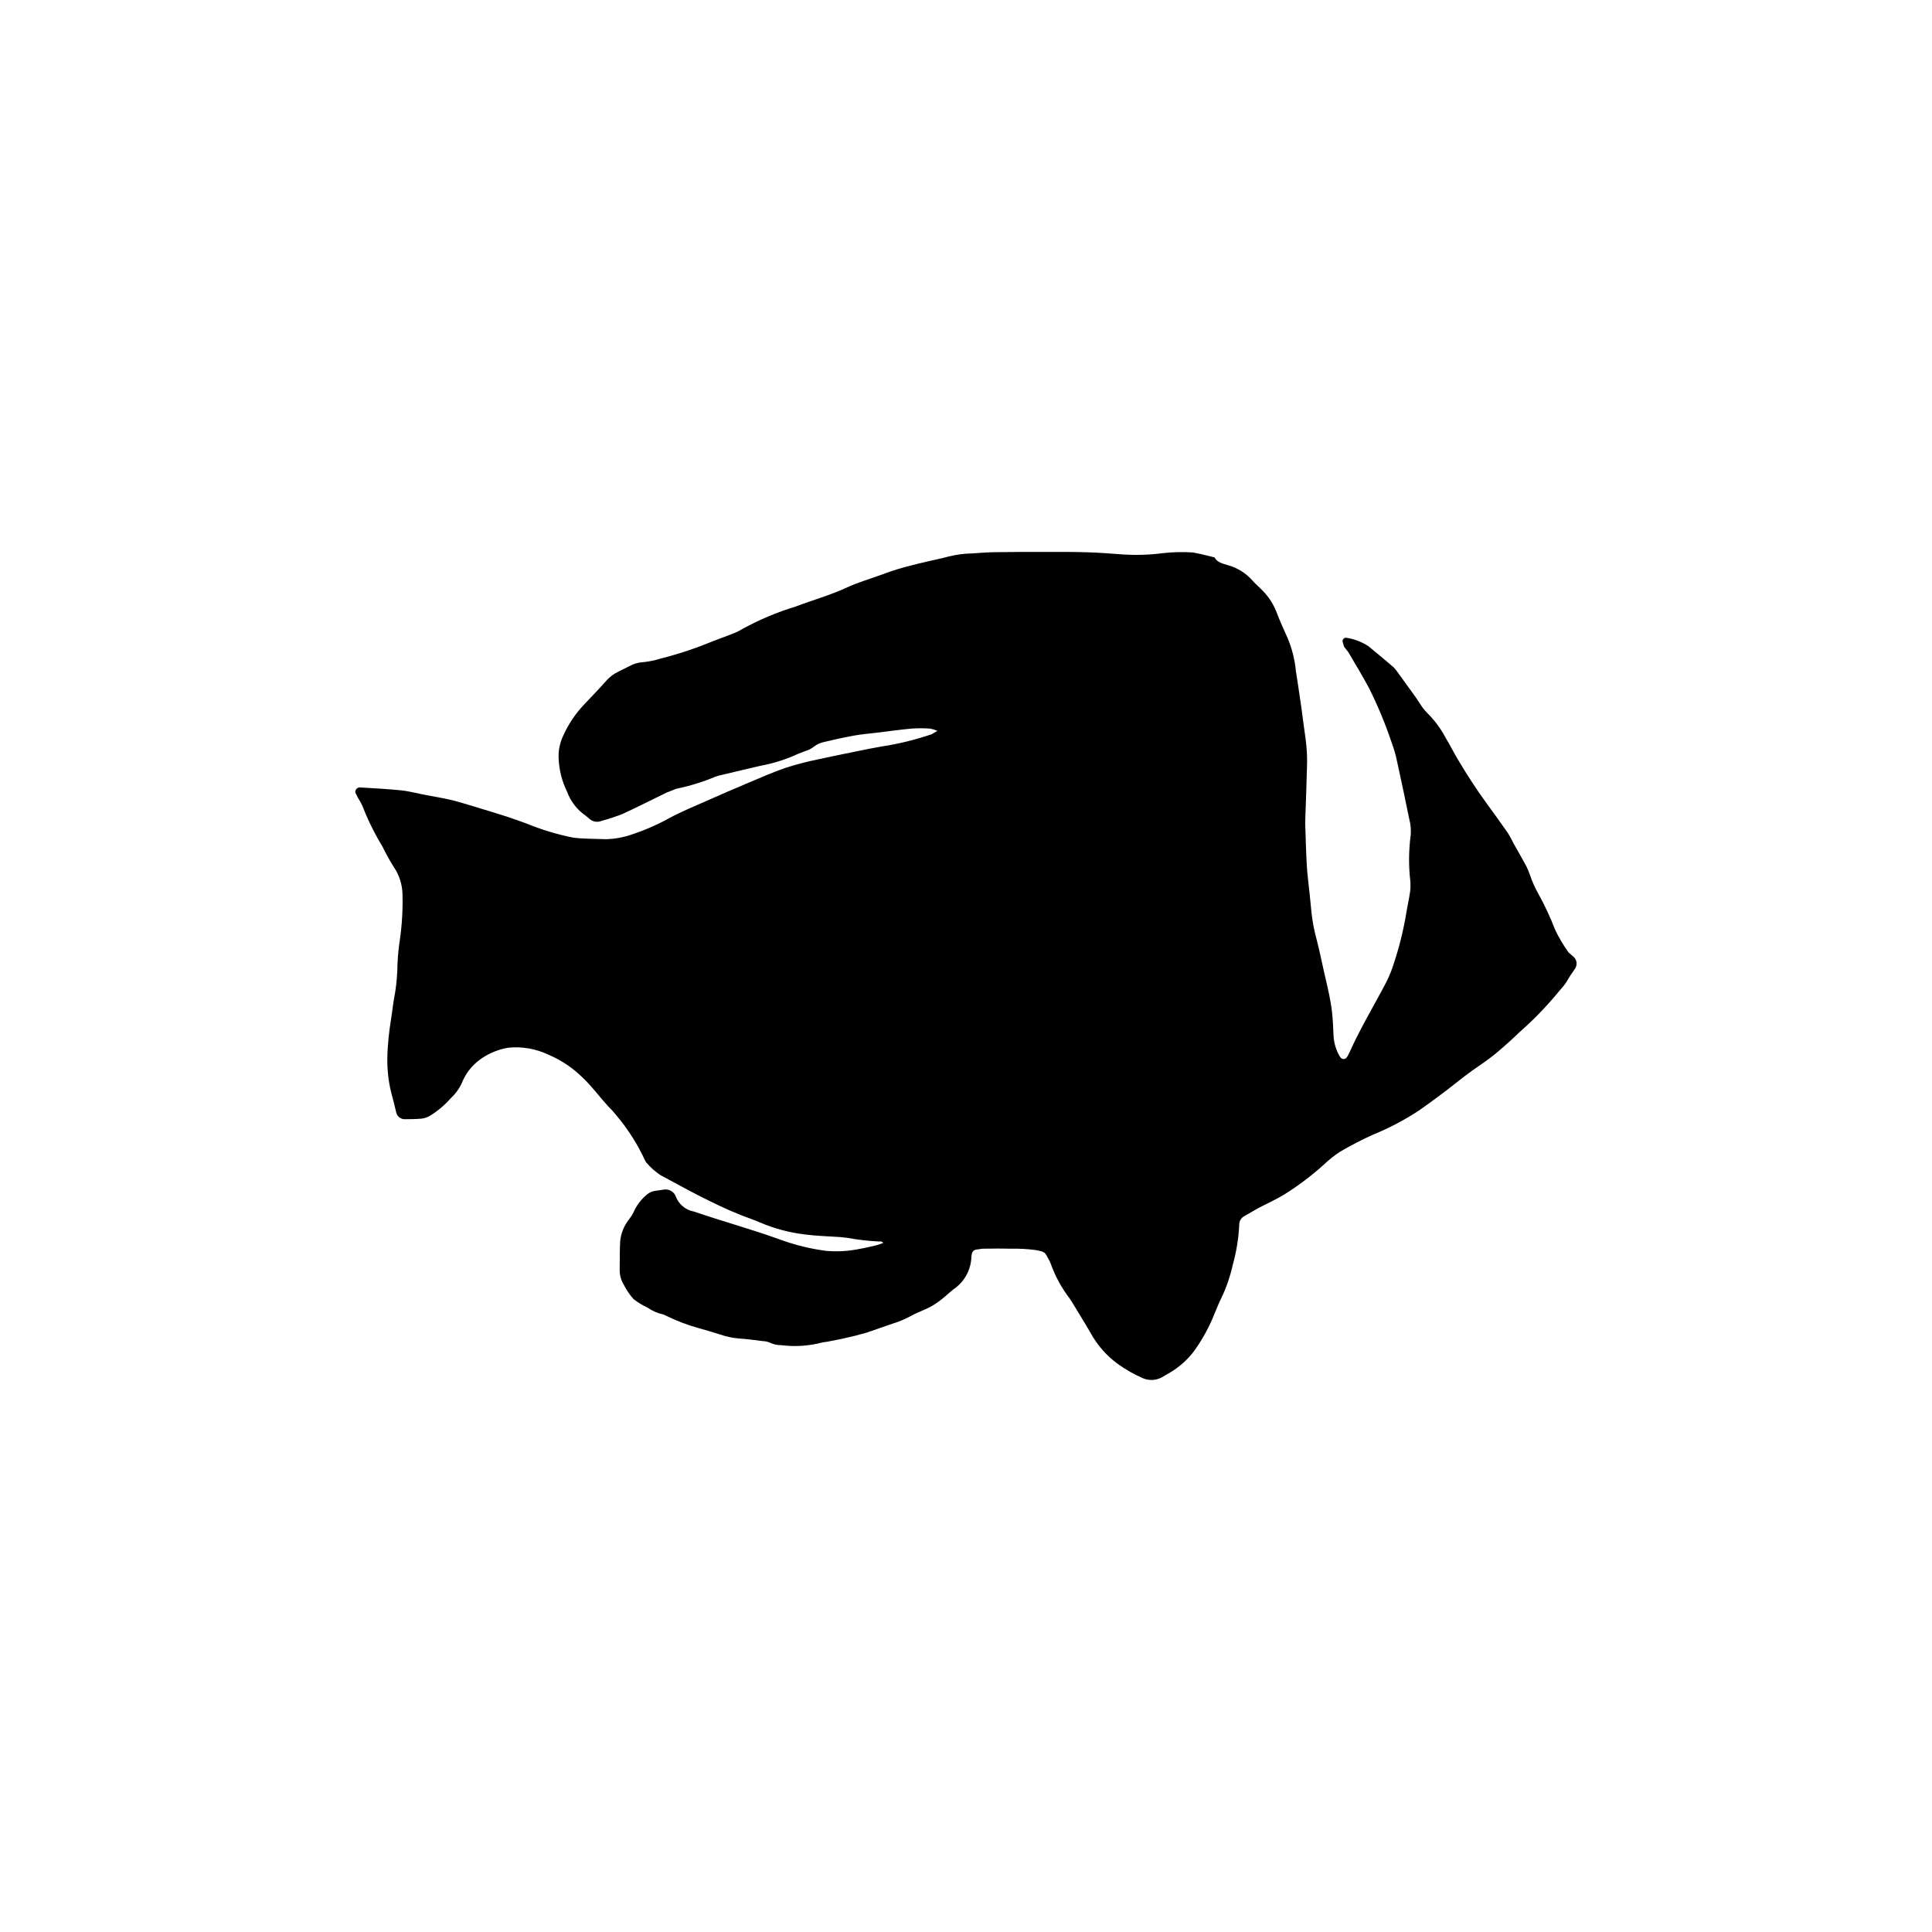
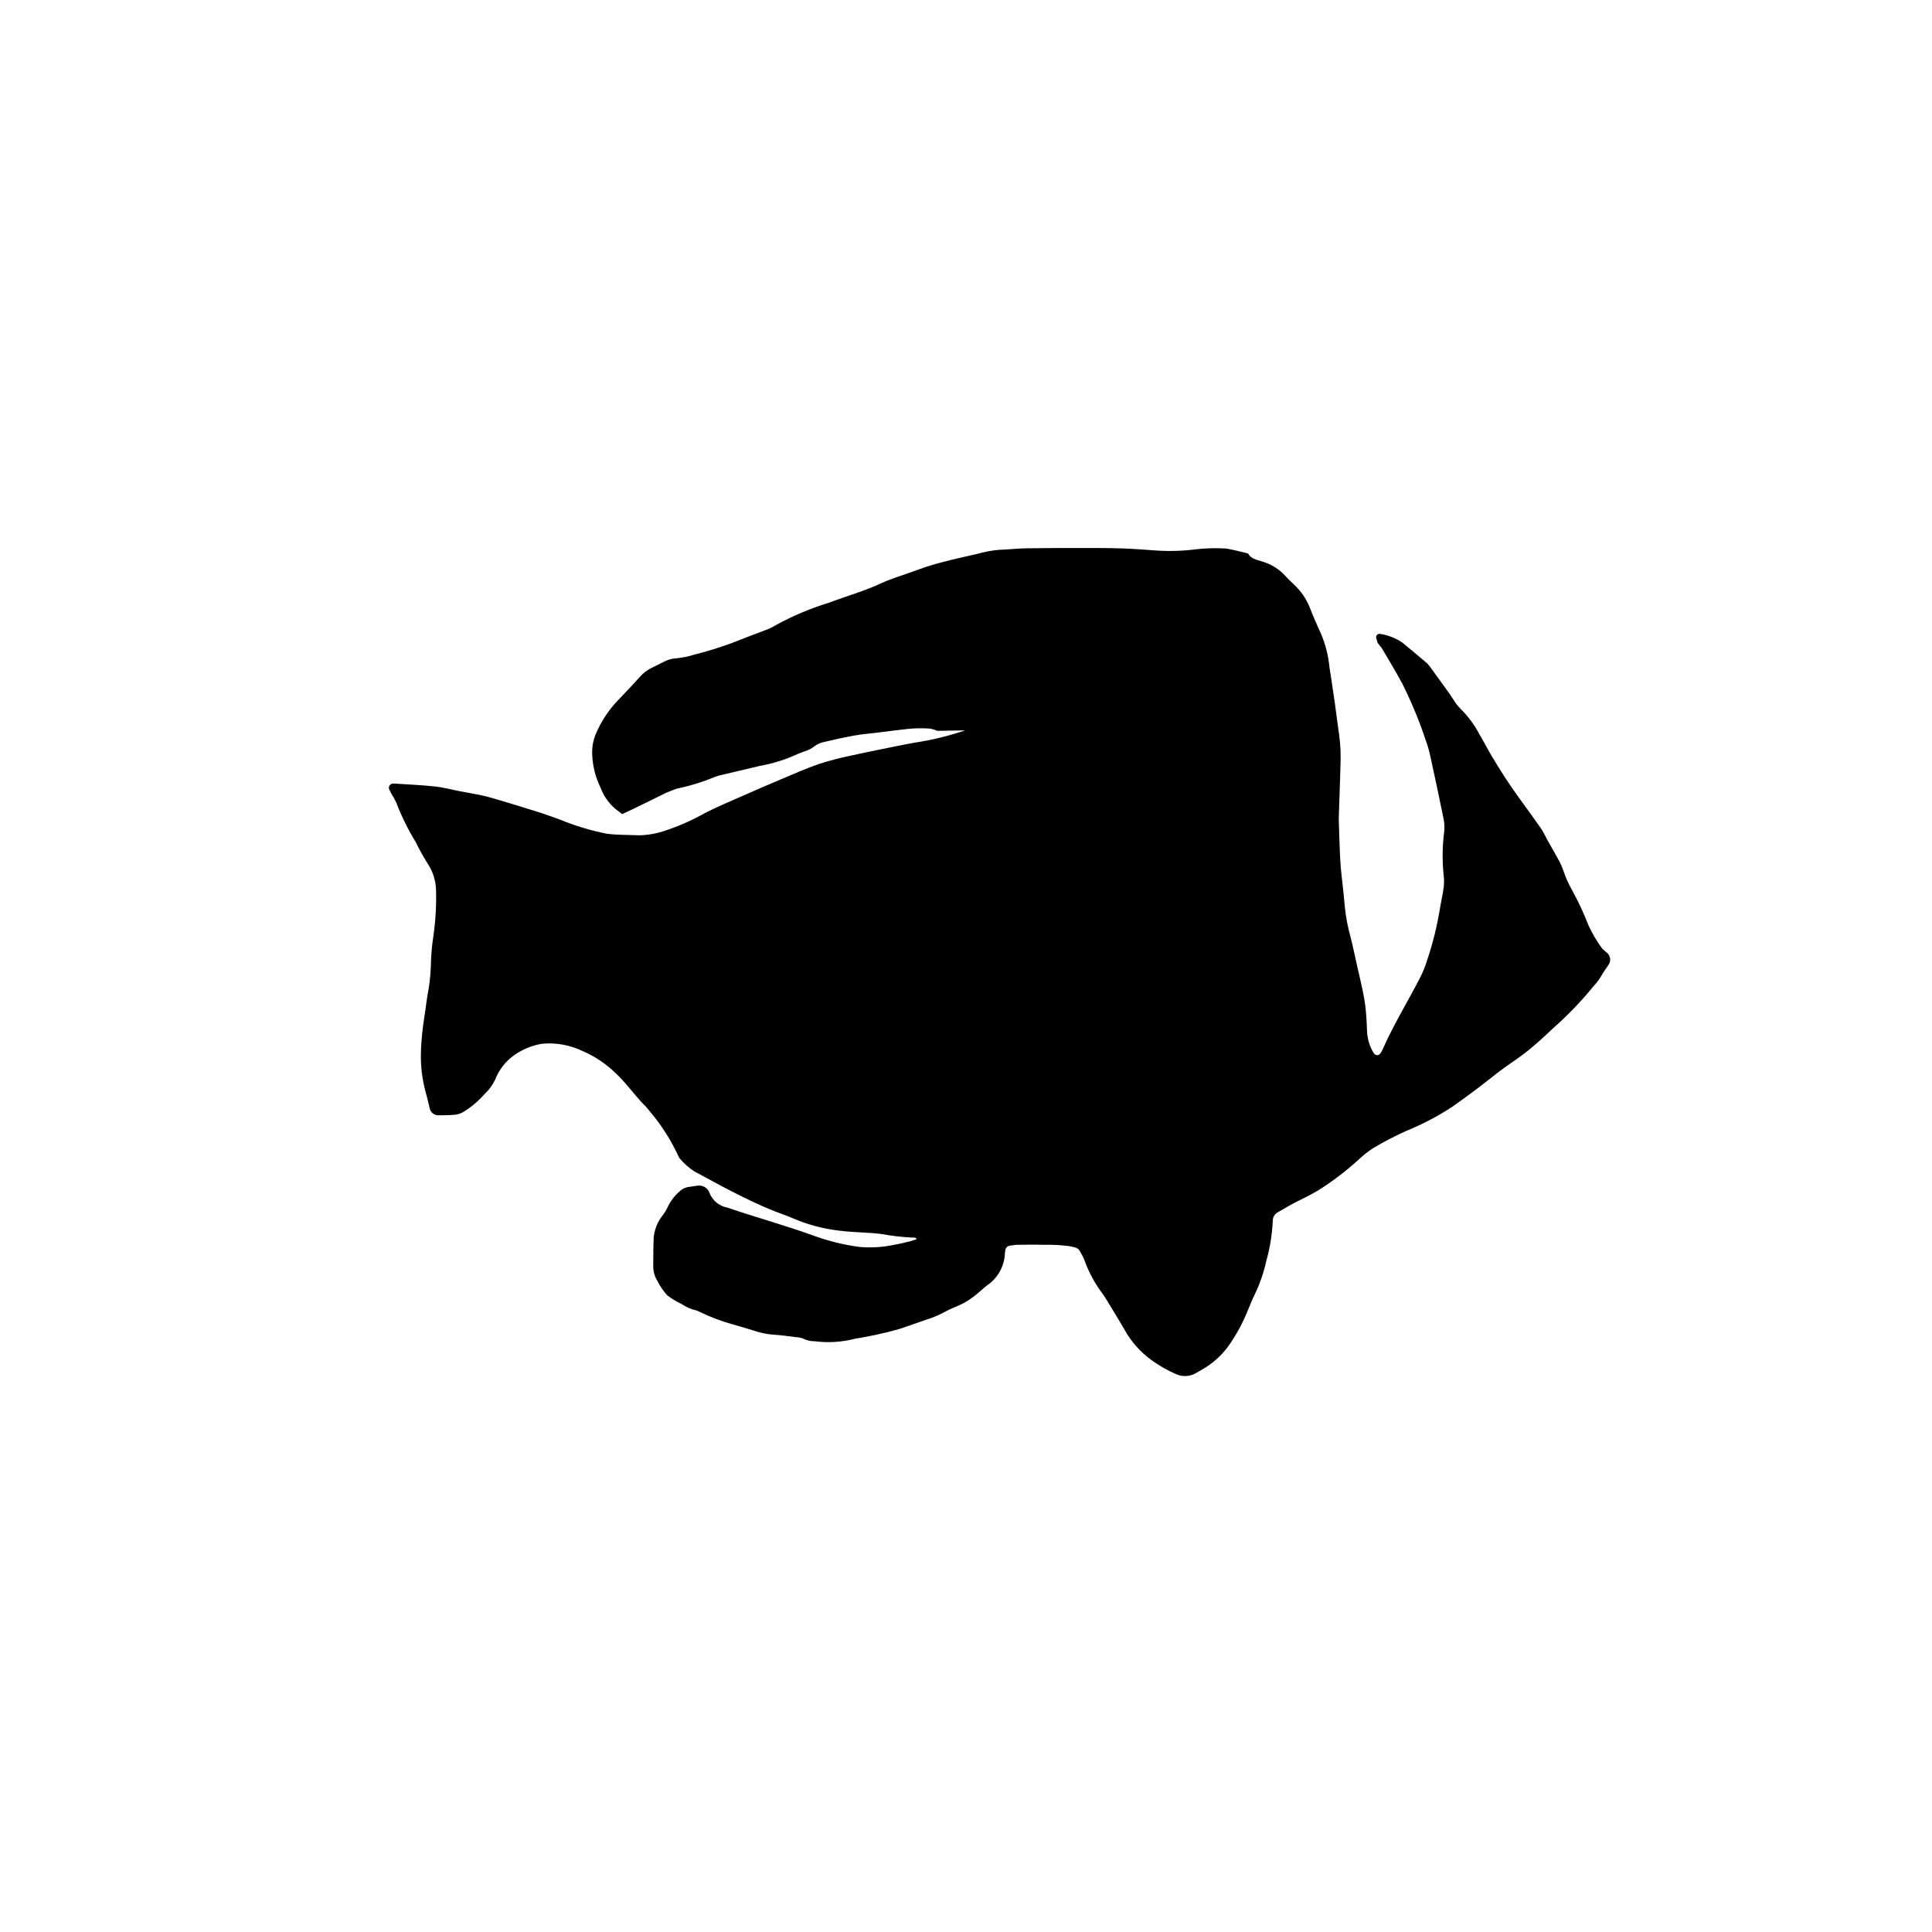
<svg xmlns="http://www.w3.org/2000/svg" fill="#000000" width="800px" height="800px" version="1.1" viewBox="144 144 512 512">
-   <path d="m392.43 337.68c-0.637-0.27-1.297-0.469-1.977-0.598-1.621-0.109-3.246-0.109-4.867 0-3.133 0.289-6.254 0.73-9.379 1.109-1.953 0.238-3.922 0.387-5.848 0.742-2.769 0.504-5.523 1.113-8.262 1.773h-0.004c-0.832 0.199-1.609 0.57-2.285 1.09-0.734 0.582-1.574 1.016-2.477 1.27l-1.914 0.746c-3.184 1.473-6.543 2.531-9.992 3.148l-10.977 2.594-0.973 0.328c-3.309 1.375-6.742 2.43-10.254 3.152l-2.594 1.023c-3.918 1.895-7.801 3.891-11.762 5.699l0.004-0.004c-1.75 0.684-3.539 1.27-5.352 1.758-1.215 0.543-2.633 0.25-3.539-0.723l-0.797-0.641c-2.254-1.555-3.969-3.773-4.906-6.348-1.32-2.68-2.074-5.602-2.219-8.586-0.129-1.969 0.207-3.941 0.98-5.754 1.414-3.309 3.418-6.328 5.914-8.918 1.949-2.039 3.898-4.082 5.769-6.188h0.004c0.855-0.957 1.887-1.738 3.035-2.305l3.672-1.828h0.004c0.922-0.434 1.918-0.68 2.938-0.727 1.605-0.164 3.191-0.492 4.734-0.973 3.394-0.855 6.738-1.891 10.02-3.102 2.852-1.152 5.734-2.211 8.605-3.309 1.047-0.371 2.059-0.848 3.012-1.422 4.488-2.465 9.219-4.457 14.117-5.949 4.547-1.727 9.246-3.023 13.684-5.094 2.699-1.254 5.598-2.086 8.406-3.109l3.367-1.211c4.473-1.449 9.07-2.434 13.648-3.473v0.004c1.887-0.547 3.82-0.918 5.777-1.102 2.473-0.074 4.938-0.367 7.406-0.41 4.871-0.09 9.742-0.078 14.609-0.078 3.504 0 7.012-0.016 10.512 0.102 3.156 0.102 6.312 0.344 9.465 0.578l0.004-0.004c3.496 0.219 7.008 0.102 10.488-0.352 2.633-0.297 5.285-0.355 7.93-0.176l2.004 0.402 3.719 0.906c0.566 1.211 2.008 1.613 3.383 2.016l-0.004 0.004c2.578 0.676 4.891 2.106 6.652 4.106 0.672 0.777 1.473 1.43 2.184 2.168 1.746 1.637 3.125 3.625 4.047 5.836 0.926 2.469 2.031 4.879 3.106 7.293 1.156 2.762 1.891 5.684 2.172 8.664l0.547 3.539 0.934 6.336c0.375 2.707 0.684 5.422 1.098 8.117 0.355 2.629 0.473 5.285 0.352 7.934-0.113 4.441-0.281 8.875-0.43 13.312-0.016 0.426-0.035 0.859-0.023 1.285 0.129 3.672 0.203 7.348 0.418 11.016 0.156 2.637 0.52 5.262 0.789 7.898l0.453 4.578c0.27 2.465 0.738 4.906 1.398 7.297 0.727 2.805 1.297 5.652 1.938 8.484 0.453 1.996 0.945 3.984 1.352 5.992 0.32 1.586 0.605 3.191 0.773 4.801 0.207 2.027 0.309 4.078 0.383 6.125 0.113 1.887 0.66 3.719 1.605 5.356 0.566 1.062 1.578 1.062 2.156-0.039 0.75-1.438 1.363-2.949 2.094-4.394 0.918-1.832 1.867-3.648 2.848-5.449 1.781-3.309 3.648-6.566 5.371-9.902h-0.004c0.766-1.531 1.398-3.121 1.898-4.754 1.438-4.297 2.531-8.699 3.277-13.168 0.301-1.941 0.758-3.859 1.039-5.801 0.133-1.016 0.148-2.043 0.043-3.059-0.449-4-0.406-8.035 0.125-12.02 0.113-1.363-0.004-2.734-0.348-4.059-1.086-5.359-2.231-10.707-3.398-16.047-0.297-1.336-0.68-2.648-1.148-3.93-1.695-5.113-3.754-10.098-6.16-14.918-1.727-3.242-3.644-6.379-5.504-9.539l-1.098-1.398-0.414-1.438v-0.004c-0.008-0.258 0.094-0.512 0.281-0.691 0.184-0.184 0.441-0.277 0.699-0.258 2.109 0.316 4.129 1.094 5.91 2.266 2.258 1.82 4.461 3.711 6.676 5.582l0.66 0.777 5.106 7.055 1.277 1.914c0.488 0.801 1.062 1.547 1.719 2.219 2.012 1.973 3.707 4.246 5.023 6.742 1.102 1.828 2.055 3.742 3.144 5.578 2.391 4.043 4.938 7.984 7.703 11.777 1.914 2.621 3.82 5.238 5.672 7.906h-0.004c0.531 0.871 1.016 1.773 1.457 2.695 1.086 1.938 2.215 3.848 3.262 5.805v-0.004c0.434 0.832 0.801 1.691 1.102 2.578 0.566 1.699 1.297 3.344 2.176 4.902 1.699 3.066 3.188 6.242 4.445 9.512 1.004 2.164 2.227 4.223 3.644 6.141l0.949 0.844c0.582 0.371 0.984 0.969 1.098 1.648 0.117 0.684-0.062 1.379-0.492 1.922-0.848 1.176-1.629 2.394-2.348 3.652-0.715 1.051-1.652 1.949-2.43 2.961-3.023 3.606-6.312 6.973-9.844 10.078-2.09 2.004-4.238 3.953-6.477 5.793-1.848 1.512-3.848 2.84-5.809 4.211-1.469 1.027-2.875 2.117-4.277 3.238-3.273 2.602-6.644 5.094-10.066 7.5-3.856 2.531-7.949 4.684-12.223 6.426-2.957 1.336-5.84 2.828-8.641 4.469-1.504 0.977-2.914 2.09-4.211 3.328-3.297 2.984-6.848 5.676-10.613 8.035-2.262 1.367-4.699 2.445-7.035 3.688l-3.551 2.043c-0.852 0.449-1.379 1.34-1.355 2.305-0.172 3.586-0.746 7.141-1.711 10.598-0.684 3.09-1.719 6.09-3.094 8.941-0.621 1.211-1.098 2.5-1.637 3.754h-0.004c-1.398 3.586-3.238 6.984-5.481 10.113-1.801 2.394-4.066 4.398-6.66 5.894l-2 1.152 0.004 0.004c-1.543 0.809-3.367 0.875-4.965 0.188-2.34-1.02-4.562-2.285-6.633-3.777-2.973-2.164-5.426-4.957-7.191-8.18-1.613-2.809-3.34-5.559-5.016-8.328l-0.418-0.648 0.004-0.004c-2.199-2.836-3.938-6.004-5.148-9.387l-0.301-0.707c-1.348-2.394-0.883-2.379-3.727-2.93h-0.004c-2.199-0.293-4.422-0.41-6.644-0.352-2.473-0.082-4.957-0.027-7.434 0l-1.77 0.254h0.004c-0.52 0.102-0.926 0.512-1.027 1.031l-0.125 0.754c-0.074 3.559-1.895 6.848-4.867 8.805-1.254 1.008-2.391 2.152-3.719 3.094-1.016 0.762-2.109 1.418-3.262 1.953-1.484 0.648-2.992 1.262-4.406 2.051h0.004c-1.512 0.797-3.09 1.449-4.723 1.945l-6.777 2.348-2.965 0.805-3.738 0.871-3.769 0.734-1.27 0.191h0.004c-3.555 0.941-7.254 1.188-10.902 0.727-1.023 0.016-2.039-0.211-2.965-0.652-0.625-0.273-1.301-0.422-1.988-0.434-2.035-0.254-4.066-0.551-6.109-0.672-1.789-0.141-3.555-0.516-5.246-1.109-1.789-0.582-3.602-1.086-5.406-1.602-2.969-0.816-5.852-1.902-8.621-3.246l-0.922-0.414c-1.504-0.336-2.93-0.957-4.199-1.828-1.316-0.609-2.559-1.367-3.699-2.262-1.016-1.141-1.879-2.414-2.566-3.777-0.723-1.172-1.105-2.523-1.098-3.902 0.043-2.477-0.008-4.957 0.117-7.43h-0.004c0.16-2.148 0.953-4.199 2.277-5.898 0.477-0.598 0.895-1.246 1.25-1.926 0.742-1.727 1.863-3.266 3.277-4.508 0.602-0.586 1.355-1 2.176-1.191l2.539-0.367c1.418-0.27 2.816 0.547 3.281 1.914 0.801 2.023 2.586 3.492 4.727 3.883 7.594 2.598 15.344 4.699 22.891 7.445v-0.004c3.934 1.445 8.016 2.445 12.172 2.984 2.984 0.262 5.988 0.086 8.922-0.523 1.512-0.258 3.004-0.629 4.504-0.984l1.688-0.566c-0.332-0.582-0.781-0.379-1.148-0.41-2.816-0.137-5.617-0.461-8.391-0.977l-2.039-0.207c-3.07-0.219-6.16-0.273-9.199-0.68v-0.004c-4.078-0.484-8.066-1.551-11.844-3.168-1.641-0.723-3.348-1.281-5.019-1.938-3.82-1.496-7.496-3.309-11.152-5.156-3.426-1.738-6.777-3.637-10.176-5.434v0.004c-1.422-0.949-2.703-2.086-3.812-3.383l-0.27-0.434c-1.988-4.344-4.559-8.395-7.641-12.047-0.688-0.871-1.434-1.691-2.234-2.461-2.305-2.519-4.289-5.305-6.82-7.648h0.004c-2.566-2.519-5.582-4.535-8.891-5.945-3.336-1.594-7.047-2.242-10.727-1.879-2.606 0.445-5.078 1.461-7.246 2.977-2.312 1.617-4.086 3.887-5.102 6.519-0.691 1.469-1.664 2.785-2.863 3.883-1.633 1.863-3.543 3.465-5.664 4.742-0.594 0.328-1.234 0.551-1.902 0.66-1.531 0.141-3.07 0.176-4.606 0.168-1.07 0.023-2.016-0.695-2.277-1.73-0.359-1.391-0.645-2.805-1.047-4.184-0.969-3.461-1.41-7.043-1.316-10.633 0.02-1.707 0.176-3.398 0.332-5.094 0.262-2.809 0.805-5.566 1.137-8.363 0.152-1.262 0.41-2.519 0.625-3.781 0.371-2.445 0.566-4.918 0.59-7.394 0.094-2.129 0.305-4.258 0.629-6.367 0.57-3.973 0.805-7.984 0.699-11.996-0.039-2.668-0.879-5.258-2.406-7.441-1.078-1.738-2.066-3.531-2.957-5.371-2.047-3.356-3.789-6.887-5.207-10.555-0.344-0.777-0.754-1.527-1.227-2.242l-0.684-1.367c-0.07-0.336 0.016-0.691 0.23-0.961 0.215-0.273 0.539-0.434 0.883-0.449 3.66 0.238 7.32 0.391 10.969 0.773 2.281 0.242 4.523 0.855 6.789 1.289 2.094 0.402 4.211 0.727 6.285 1.211 1.988 0.469 3.945 1.082 5.906 1.672 3.109 0.934 6.215 1.883 9.301 2.867 1.629 0.523 3.223 1.148 4.836 1.707l0.004-0.004c4.027 1.664 8.207 2.934 12.48 3.785 1.266 0.184 2.547 0.23 3.828 0.285l4.863 0.137v0.004c2.394-0.062 4.766-0.504 7.023-1.301 3.402-1.129 6.695-2.57 9.828-4.309 3.152-1.699 6.484-3.062 9.762-4.512 3.668-1.633 7.352-3.227 11.051-4.781 3.301-1.391 6.59-2.856 9.977-4.016 2.848-0.914 5.742-1.664 8.672-2.254 4.5-0.996 9.027-1.879 13.543-2.805l3.277-0.605h-0.004c4.481-0.68 8.887-1.762 13.176-3.223z" fill-rule="evenodd" />
+   <path d="m392.43 337.68c-0.637-0.27-1.297-0.469-1.977-0.598-1.621-0.109-3.246-0.109-4.867 0-3.133 0.289-6.254 0.73-9.379 1.109-1.953 0.238-3.922 0.387-5.848 0.742-2.769 0.504-5.523 1.113-8.262 1.773h-0.004c-0.832 0.199-1.609 0.57-2.285 1.09-0.734 0.582-1.574 1.016-2.477 1.27l-1.914 0.746c-3.184 1.473-6.543 2.531-9.992 3.148l-10.977 2.594-0.973 0.328c-3.309 1.375-6.742 2.43-10.254 3.152l-2.594 1.023c-3.918 1.895-7.801 3.891-11.762 5.699l0.004-0.004l-0.797-0.641c-2.254-1.555-3.969-3.773-4.906-6.348-1.32-2.68-2.074-5.602-2.219-8.586-0.129-1.969 0.207-3.941 0.98-5.754 1.414-3.309 3.418-6.328 5.914-8.918 1.949-2.039 3.898-4.082 5.769-6.188h0.004c0.855-0.957 1.887-1.738 3.035-2.305l3.672-1.828h0.004c0.922-0.434 1.918-0.68 2.938-0.727 1.605-0.164 3.191-0.492 4.734-0.973 3.394-0.855 6.738-1.891 10.02-3.102 2.852-1.152 5.734-2.211 8.605-3.309 1.047-0.371 2.059-0.848 3.012-1.422 4.488-2.465 9.219-4.457 14.117-5.949 4.547-1.727 9.246-3.023 13.684-5.094 2.699-1.254 5.598-2.086 8.406-3.109l3.367-1.211c4.473-1.449 9.07-2.434 13.648-3.473v0.004c1.887-0.547 3.82-0.918 5.777-1.102 2.473-0.074 4.938-0.367 7.406-0.41 4.871-0.09 9.742-0.078 14.609-0.078 3.504 0 7.012-0.016 10.512 0.102 3.156 0.102 6.312 0.344 9.465 0.578l0.004-0.004c3.496 0.219 7.008 0.102 10.488-0.352 2.633-0.297 5.285-0.355 7.93-0.176l2.004 0.402 3.719 0.906c0.566 1.211 2.008 1.613 3.383 2.016l-0.004 0.004c2.578 0.676 4.891 2.106 6.652 4.106 0.672 0.777 1.473 1.43 2.184 2.168 1.746 1.637 3.125 3.625 4.047 5.836 0.926 2.469 2.031 4.879 3.106 7.293 1.156 2.762 1.891 5.684 2.172 8.664l0.547 3.539 0.934 6.336c0.375 2.707 0.684 5.422 1.098 8.117 0.355 2.629 0.473 5.285 0.352 7.934-0.113 4.441-0.281 8.875-0.43 13.312-0.016 0.426-0.035 0.859-0.023 1.285 0.129 3.672 0.203 7.348 0.418 11.016 0.156 2.637 0.52 5.262 0.789 7.898l0.453 4.578c0.27 2.465 0.738 4.906 1.398 7.297 0.727 2.805 1.297 5.652 1.938 8.484 0.453 1.996 0.945 3.984 1.352 5.992 0.32 1.586 0.605 3.191 0.773 4.801 0.207 2.027 0.309 4.078 0.383 6.125 0.113 1.887 0.66 3.719 1.605 5.356 0.566 1.062 1.578 1.062 2.156-0.039 0.75-1.438 1.363-2.949 2.094-4.394 0.918-1.832 1.867-3.648 2.848-5.449 1.781-3.309 3.648-6.566 5.371-9.902h-0.004c0.766-1.531 1.398-3.121 1.898-4.754 1.438-4.297 2.531-8.699 3.277-13.168 0.301-1.941 0.758-3.859 1.039-5.801 0.133-1.016 0.148-2.043 0.043-3.059-0.449-4-0.406-8.035 0.125-12.02 0.113-1.363-0.004-2.734-0.348-4.059-1.086-5.359-2.231-10.707-3.398-16.047-0.297-1.336-0.68-2.648-1.148-3.93-1.695-5.113-3.754-10.098-6.16-14.918-1.727-3.242-3.644-6.379-5.504-9.539l-1.098-1.398-0.414-1.438v-0.004c-0.008-0.258 0.094-0.512 0.281-0.691 0.184-0.184 0.441-0.277 0.699-0.258 2.109 0.316 4.129 1.094 5.91 2.266 2.258 1.82 4.461 3.711 6.676 5.582l0.66 0.777 5.106 7.055 1.277 1.914c0.488 0.801 1.062 1.547 1.719 2.219 2.012 1.973 3.707 4.246 5.023 6.742 1.102 1.828 2.055 3.742 3.144 5.578 2.391 4.043 4.938 7.984 7.703 11.777 1.914 2.621 3.82 5.238 5.672 7.906h-0.004c0.531 0.871 1.016 1.773 1.457 2.695 1.086 1.938 2.215 3.848 3.262 5.805v-0.004c0.434 0.832 0.801 1.691 1.102 2.578 0.566 1.699 1.297 3.344 2.176 4.902 1.699 3.066 3.188 6.242 4.445 9.512 1.004 2.164 2.227 4.223 3.644 6.141l0.949 0.844c0.582 0.371 0.984 0.969 1.098 1.648 0.117 0.684-0.062 1.379-0.492 1.922-0.848 1.176-1.629 2.394-2.348 3.652-0.715 1.051-1.652 1.949-2.43 2.961-3.023 3.606-6.312 6.973-9.844 10.078-2.09 2.004-4.238 3.953-6.477 5.793-1.848 1.512-3.848 2.84-5.809 4.211-1.469 1.027-2.875 2.117-4.277 3.238-3.273 2.602-6.644 5.094-10.066 7.5-3.856 2.531-7.949 4.684-12.223 6.426-2.957 1.336-5.84 2.828-8.641 4.469-1.504 0.977-2.914 2.09-4.211 3.328-3.297 2.984-6.848 5.676-10.613 8.035-2.262 1.367-4.699 2.445-7.035 3.688l-3.551 2.043c-0.852 0.449-1.379 1.34-1.355 2.305-0.172 3.586-0.746 7.141-1.711 10.598-0.684 3.09-1.719 6.09-3.094 8.941-0.621 1.211-1.098 2.5-1.637 3.754h-0.004c-1.398 3.586-3.238 6.984-5.481 10.113-1.801 2.394-4.066 4.398-6.66 5.894l-2 1.152 0.004 0.004c-1.543 0.809-3.367 0.875-4.965 0.188-2.34-1.02-4.562-2.285-6.633-3.777-2.973-2.164-5.426-4.957-7.191-8.18-1.613-2.809-3.34-5.559-5.016-8.328l-0.418-0.648 0.004-0.004c-2.199-2.836-3.938-6.004-5.148-9.387l-0.301-0.707c-1.348-2.394-0.883-2.379-3.727-2.93h-0.004c-2.199-0.293-4.422-0.41-6.644-0.352-2.473-0.082-4.957-0.027-7.434 0l-1.77 0.254h0.004c-0.52 0.102-0.926 0.512-1.027 1.031l-0.125 0.754c-0.074 3.559-1.895 6.848-4.867 8.805-1.254 1.008-2.391 2.152-3.719 3.094-1.016 0.762-2.109 1.418-3.262 1.953-1.484 0.648-2.992 1.262-4.406 2.051h0.004c-1.512 0.797-3.09 1.449-4.723 1.945l-6.777 2.348-2.965 0.805-3.738 0.871-3.769 0.734-1.27 0.191h0.004c-3.555 0.941-7.254 1.188-10.902 0.727-1.023 0.016-2.039-0.211-2.965-0.652-0.625-0.273-1.301-0.422-1.988-0.434-2.035-0.254-4.066-0.551-6.109-0.672-1.789-0.141-3.555-0.516-5.246-1.109-1.789-0.582-3.602-1.086-5.406-1.602-2.969-0.816-5.852-1.902-8.621-3.246l-0.922-0.414c-1.504-0.336-2.93-0.957-4.199-1.828-1.316-0.609-2.559-1.367-3.699-2.262-1.016-1.141-1.879-2.414-2.566-3.777-0.723-1.172-1.105-2.523-1.098-3.902 0.043-2.477-0.008-4.957 0.117-7.43h-0.004c0.16-2.148 0.953-4.199 2.277-5.898 0.477-0.598 0.895-1.246 1.25-1.926 0.742-1.727 1.863-3.266 3.277-4.508 0.602-0.586 1.355-1 2.176-1.191l2.539-0.367c1.418-0.27 2.816 0.547 3.281 1.914 0.801 2.023 2.586 3.492 4.727 3.883 7.594 2.598 15.344 4.699 22.891 7.445v-0.004c3.934 1.445 8.016 2.445 12.172 2.984 2.984 0.262 5.988 0.086 8.922-0.523 1.512-0.258 3.004-0.629 4.504-0.984l1.688-0.566c-0.332-0.582-0.781-0.379-1.148-0.41-2.816-0.137-5.617-0.461-8.391-0.977l-2.039-0.207c-3.07-0.219-6.16-0.273-9.199-0.68v-0.004c-4.078-0.484-8.066-1.551-11.844-3.168-1.641-0.723-3.348-1.281-5.019-1.938-3.82-1.496-7.496-3.309-11.152-5.156-3.426-1.738-6.777-3.637-10.176-5.434v0.004c-1.422-0.949-2.703-2.086-3.812-3.383l-0.27-0.434c-1.988-4.344-4.559-8.395-7.641-12.047-0.688-0.871-1.434-1.691-2.234-2.461-2.305-2.519-4.289-5.305-6.82-7.648h0.004c-2.566-2.519-5.582-4.535-8.891-5.945-3.336-1.594-7.047-2.242-10.727-1.879-2.606 0.445-5.078 1.461-7.246 2.977-2.312 1.617-4.086 3.887-5.102 6.519-0.691 1.469-1.664 2.785-2.863 3.883-1.633 1.863-3.543 3.465-5.664 4.742-0.594 0.328-1.234 0.551-1.902 0.66-1.531 0.141-3.07 0.176-4.606 0.168-1.07 0.023-2.016-0.695-2.277-1.73-0.359-1.391-0.645-2.805-1.047-4.184-0.969-3.461-1.41-7.043-1.316-10.633 0.02-1.707 0.176-3.398 0.332-5.094 0.262-2.809 0.805-5.566 1.137-8.363 0.152-1.262 0.41-2.519 0.625-3.781 0.371-2.445 0.566-4.918 0.59-7.394 0.094-2.129 0.305-4.258 0.629-6.367 0.57-3.973 0.805-7.984 0.699-11.996-0.039-2.668-0.879-5.258-2.406-7.441-1.078-1.738-2.066-3.531-2.957-5.371-2.047-3.356-3.789-6.887-5.207-10.555-0.344-0.777-0.754-1.527-1.227-2.242l-0.684-1.367c-0.07-0.336 0.016-0.691 0.23-0.961 0.215-0.273 0.539-0.434 0.883-0.449 3.66 0.238 7.32 0.391 10.969 0.773 2.281 0.242 4.523 0.855 6.789 1.289 2.094 0.402 4.211 0.727 6.285 1.211 1.988 0.469 3.945 1.082 5.906 1.672 3.109 0.934 6.215 1.883 9.301 2.867 1.629 0.523 3.223 1.148 4.836 1.707l0.004-0.004c4.027 1.664 8.207 2.934 12.48 3.785 1.266 0.184 2.547 0.23 3.828 0.285l4.863 0.137v0.004c2.394-0.062 4.766-0.504 7.023-1.301 3.402-1.129 6.695-2.57 9.828-4.309 3.152-1.699 6.484-3.062 9.762-4.512 3.668-1.633 7.352-3.227 11.051-4.781 3.301-1.391 6.59-2.856 9.977-4.016 2.848-0.914 5.742-1.664 8.672-2.254 4.5-0.996 9.027-1.879 13.543-2.805l3.277-0.605h-0.004c4.481-0.68 8.887-1.762 13.176-3.223z" fill-rule="evenodd" />
</svg>